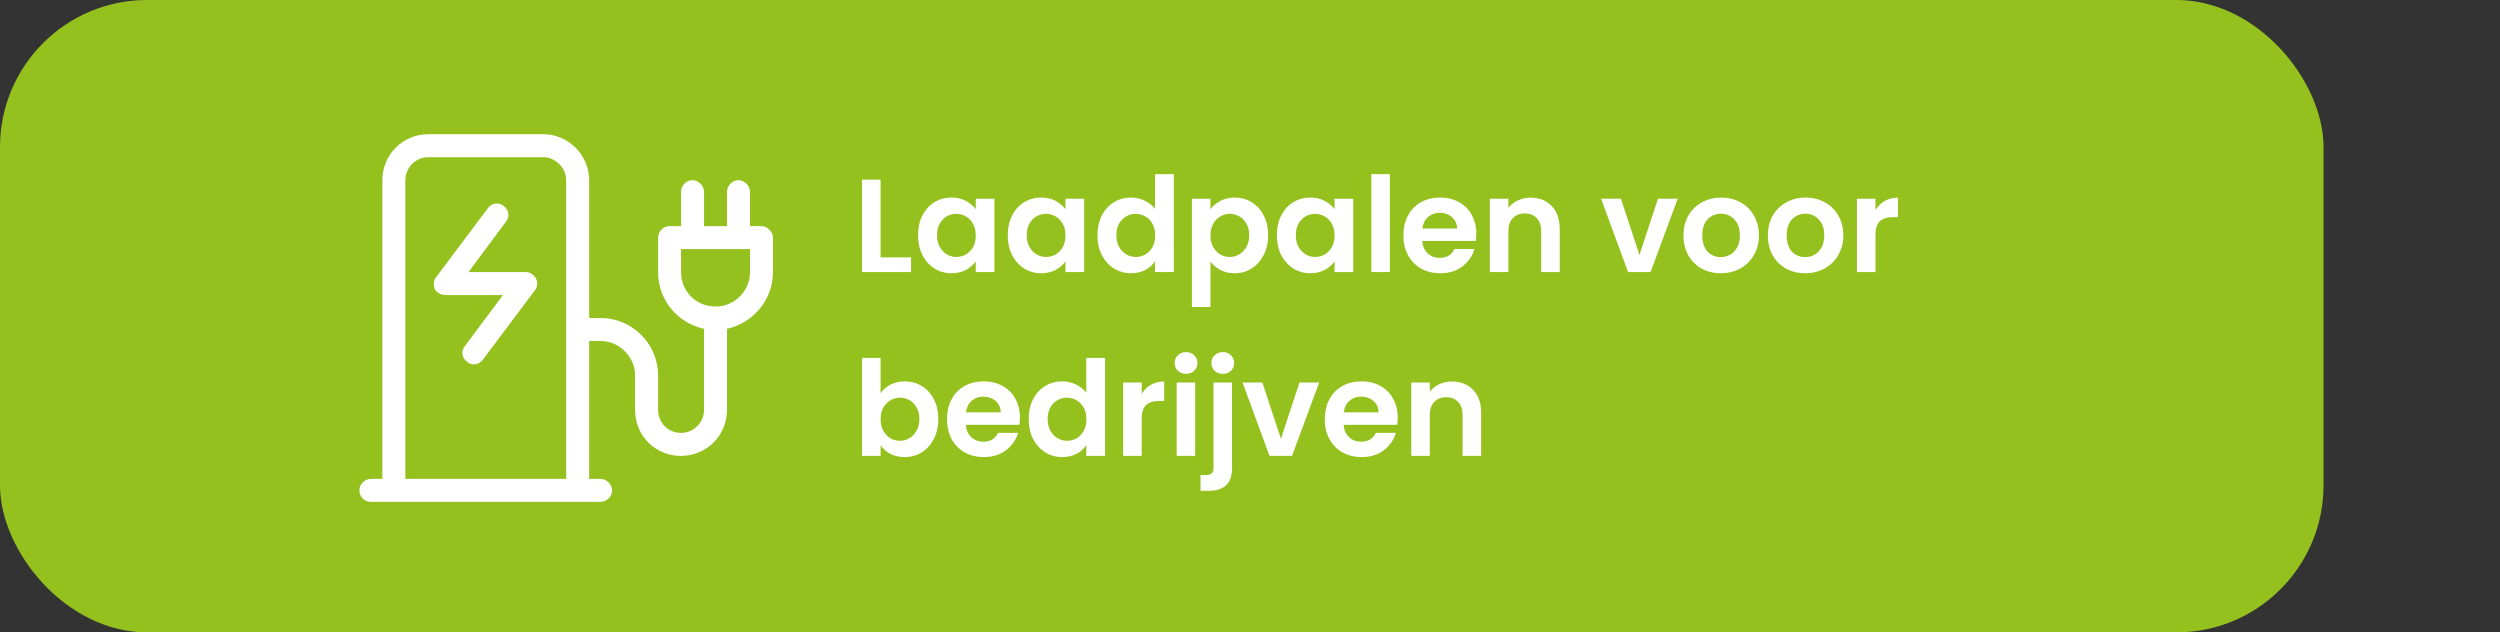
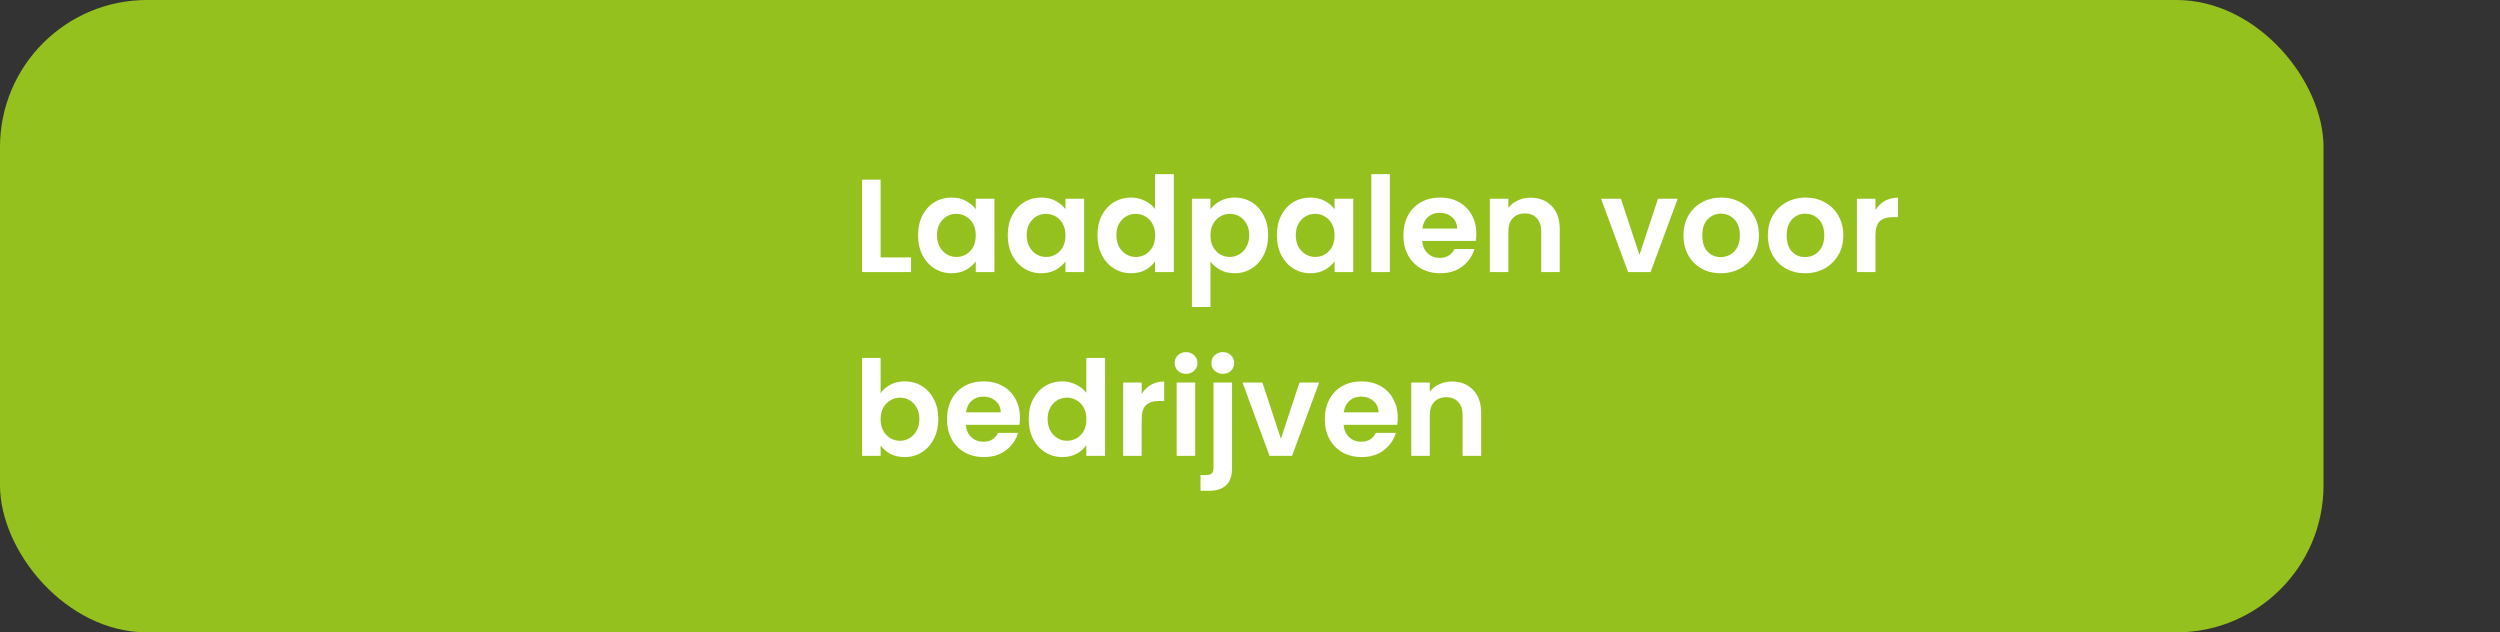
<svg xmlns="http://www.w3.org/2000/svg" width="340" height="86" viewBox="0 0 340 86" fill="none">
  <rect x="0" y="0" width="340" height="86" fill="#333333" stroke="none" />
  <rect width="316" height="86" rx="20" fill="#95C11F" />
-   <path d="M73.875 21.375H58.25C56.492 21.375 55.125 22.84 55.125 24.5V65.125H77V24.5C77 22.84 75.535 21.375 73.875 21.375ZM52 24.5C52 21.082 54.734 18.25 58.25 18.25H73.875C77.293 18.25 80.125 21.082 80.125 24.5V43.25H81.688C85.984 43.25 89.5 46.766 89.5 51.062V55.75C89.5 57.508 90.867 58.875 92.625 58.875C94.285 58.875 95.75 57.508 95.75 55.75V44.715C92.137 43.934 89.5 40.809 89.5 37V32.312C89.5 31.531 90.184 30.75 91.062 30.75H92.625V26.062C92.625 25.281 93.309 24.5 94.188 24.5C94.969 24.5 95.75 25.281 95.75 26.062V30.75H98.875V26.062C98.875 25.281 99.559 24.5 100.438 24.5C101.219 24.5 102 25.281 102 26.062V30.75H103.562C104.344 30.75 105.125 31.531 105.125 32.312V37C105.125 40.809 102.391 43.934 98.875 44.715V55.75C98.875 59.266 96.043 62 92.625 62C89.109 62 86.375 59.266 86.375 55.75V51.062C86.375 48.523 84.227 46.375 81.688 46.375H80.125V65.125H81.688C82.469 65.125 83.25 65.906 83.25 66.688C83.25 67.566 82.469 68.25 81.688 68.25H80.125H77H55.125H52H50.438C49.559 68.25 48.875 67.566 48.875 66.688C48.875 65.906 49.559 65.125 50.438 65.125H52V24.5ZM94.188 33.875H92.625V37C92.625 39.637 94.676 41.688 97.312 41.688C99.852 41.688 102 39.637 102 37V33.875H100.438H94.188ZM68.797 30.164L63.719 37H71.531C72.117 37 72.606 37.391 72.898 37.879C73.191 38.465 73.094 39.051 72.703 39.539L65.672 48.914C65.184 49.598 64.207 49.793 63.523 49.207C62.84 48.719 62.645 47.742 63.23 47.059L68.406 40.125H60.594C60.008 40.125 59.422 39.832 59.129 39.344C58.934 38.758 58.934 38.172 59.324 37.684L66.356 28.309C66.844 27.625 67.82 27.43 68.504 28.016C69.188 28.504 69.383 29.48 68.797 30.164Z" fill="white" />
  <path d="M119.762 35.002H123.902V37H117.242V24.436H119.762V35.002ZM124.856 31.978C124.856 30.97 125.054 30.076 125.45 29.296C125.858 28.516 126.404 27.916 127.088 27.496C127.784 27.076 128.558 26.866 129.41 26.866C130.154 26.866 130.802 27.016 131.354 27.316C131.918 27.616 132.368 27.994 132.704 28.45V27.028H135.242V37H132.704V35.542C132.38 36.01 131.93 36.4 131.354 36.712C130.79 37.012 130.136 37.162 129.392 37.162C128.552 37.162 127.784 36.946 127.088 36.514C126.404 36.082 125.858 35.476 125.45 34.696C125.054 33.904 124.856 32.998 124.856 31.978ZM132.704 32.014C132.704 31.402 132.584 30.88 132.344 30.448C132.104 30.004 131.78 29.668 131.372 29.44C130.964 29.2 130.526 29.08 130.058 29.08C129.59 29.08 129.158 29.194 128.762 29.422C128.366 29.65 128.042 29.986 127.79 30.43C127.55 30.862 127.43 31.378 127.43 31.978C127.43 32.578 127.55 33.106 127.79 33.562C128.042 34.006 128.366 34.348 128.762 34.588C129.17 34.828 129.602 34.948 130.058 34.948C130.526 34.948 130.964 34.834 131.372 34.606C131.78 34.366 132.104 34.03 132.344 33.598C132.584 33.154 132.704 32.626 132.704 32.014ZM137.055 31.978C137.055 30.97 137.253 30.076 137.649 29.296C138.057 28.516 138.603 27.916 139.287 27.496C139.983 27.076 140.757 26.866 141.609 26.866C142.353 26.866 143.001 27.016 143.553 27.316C144.117 27.616 144.567 27.994 144.903 28.45V27.028H147.441V37H144.903V35.542C144.579 36.01 144.129 36.4 143.553 36.712C142.989 37.012 142.335 37.162 141.591 37.162C140.751 37.162 139.983 36.946 139.287 36.514C138.603 36.082 138.057 35.476 137.649 34.696C137.253 33.904 137.055 32.998 137.055 31.978ZM144.903 32.014C144.903 31.402 144.783 30.88 144.543 30.448C144.303 30.004 143.979 29.668 143.571 29.44C143.163 29.2 142.725 29.08 142.257 29.08C141.789 29.08 141.357 29.194 140.961 29.422C140.565 29.65 140.241 29.986 139.989 30.43C139.749 30.862 139.629 31.378 139.629 31.978C139.629 32.578 139.749 33.106 139.989 33.562C140.241 34.006 140.565 34.348 140.961 34.588C141.369 34.828 141.801 34.948 142.257 34.948C142.725 34.948 143.163 34.834 143.571 34.606C143.979 34.366 144.303 34.03 144.543 33.598C144.783 33.154 144.903 32.626 144.903 32.014ZM149.254 31.978C149.254 30.97 149.452 30.076 149.848 29.296C150.256 28.516 150.808 27.916 151.504 27.496C152.2 27.076 152.974 26.866 153.826 26.866C154.474 26.866 155.092 27.01 155.68 27.298C156.268 27.574 156.736 27.946 157.084 28.414V23.68H159.64V37H157.084V35.524C156.772 36.016 156.334 36.412 155.77 36.712C155.206 37.012 154.552 37.162 153.808 37.162C152.968 37.162 152.2 36.946 151.504 36.514C150.808 36.082 150.256 35.476 149.848 34.696C149.452 33.904 149.254 32.998 149.254 31.978ZM157.102 32.014C157.102 31.402 156.982 30.88 156.742 30.448C156.502 30.004 156.178 29.668 155.77 29.44C155.362 29.2 154.924 29.08 154.456 29.08C153.988 29.08 153.556 29.194 153.16 29.422C152.764 29.65 152.44 29.986 152.188 30.43C151.948 30.862 151.828 31.378 151.828 31.978C151.828 32.578 151.948 33.106 152.188 33.562C152.44 34.006 152.764 34.348 153.16 34.588C153.568 34.828 154 34.948 154.456 34.948C154.924 34.948 155.362 34.834 155.77 34.606C156.178 34.366 156.502 34.03 156.742 33.598C156.982 33.154 157.102 32.626 157.102 32.014ZM164.621 28.468C164.945 28.012 165.389 27.634 165.953 27.334C166.529 27.022 167.183 26.866 167.915 26.866C168.767 26.866 169.535 27.076 170.219 27.496C170.915 27.916 171.461 28.516 171.857 29.296C172.265 30.064 172.469 30.958 172.469 31.978C172.469 32.998 172.265 33.904 171.857 34.696C171.461 35.476 170.915 36.082 170.219 36.514C169.535 36.946 168.767 37.162 167.915 37.162C167.183 37.162 166.535 37.012 165.971 36.712C165.419 36.412 164.969 36.034 164.621 35.578V41.752H162.101V27.028H164.621V28.468ZM169.895 31.978C169.895 31.378 169.769 30.862 169.517 30.43C169.277 29.986 168.953 29.65 168.545 29.422C168.149 29.194 167.717 29.08 167.249 29.08C166.793 29.08 166.361 29.2 165.953 29.44C165.557 29.668 165.233 30.004 164.981 30.448C164.741 30.892 164.621 31.414 164.621 32.014C164.621 32.614 164.741 33.136 164.981 33.58C165.233 34.024 165.557 34.366 165.953 34.606C166.361 34.834 166.793 34.948 167.249 34.948C167.717 34.948 168.149 34.828 168.545 34.588C168.953 34.348 169.277 34.006 169.517 33.562C169.769 33.118 169.895 32.59 169.895 31.978ZM173.653 31.978C173.653 30.97 173.851 30.076 174.247 29.296C174.655 28.516 175.201 27.916 175.885 27.496C176.581 27.076 177.355 26.866 178.207 26.866C178.951 26.866 179.599 27.016 180.151 27.316C180.715 27.616 181.165 27.994 181.501 28.45V27.028H184.039V37H181.501V35.542C181.177 36.01 180.727 36.4 180.151 36.712C179.587 37.012 178.933 37.162 178.189 37.162C177.349 37.162 176.581 36.946 175.885 36.514C175.201 36.082 174.655 35.476 174.247 34.696C173.851 33.904 173.653 32.998 173.653 31.978ZM181.501 32.014C181.501 31.402 181.381 30.88 181.141 30.448C180.901 30.004 180.577 29.668 180.169 29.44C179.761 29.2 179.323 29.08 178.855 29.08C178.387 29.08 177.955 29.194 177.559 29.422C177.163 29.65 176.839 29.986 176.587 30.43C176.347 30.862 176.227 31.378 176.227 31.978C176.227 32.578 176.347 33.106 176.587 33.562C176.839 34.006 177.163 34.348 177.559 34.588C177.967 34.828 178.399 34.948 178.855 34.948C179.323 34.948 179.761 34.834 180.169 34.606C180.577 34.366 180.901 34.03 181.141 33.598C181.381 33.154 181.501 32.626 181.501 32.014ZM189.02 23.68V37H186.5V23.68H189.02ZM200.78 31.798C200.78 32.158 200.756 32.482 200.708 32.77H193.418C193.478 33.49 193.73 34.054 194.174 34.462C194.618 34.87 195.164 35.074 195.812 35.074C196.748 35.074 197.414 34.672 197.81 33.868H200.528C200.24 34.828 199.688 35.62 198.872 36.244C198.056 36.856 197.054 37.162 195.866 37.162C194.906 37.162 194.042 36.952 193.274 36.532C192.518 36.1 191.924 35.494 191.492 34.714C191.072 33.934 190.862 33.034 190.862 32.014C190.862 30.982 191.072 30.076 191.492 29.296C191.912 28.516 192.5 27.916 193.256 27.496C194.012 27.076 194.882 26.866 195.866 26.866C196.814 26.866 197.66 27.07 198.404 27.478C199.16 27.886 199.742 28.468 200.15 29.224C200.57 29.968 200.78 30.826 200.78 31.798ZM198.17 31.078C198.158 30.43 197.924 29.914 197.468 29.53C197.012 29.134 196.454 28.936 195.794 28.936C195.17 28.936 194.642 29.128 194.21 29.512C193.79 29.884 193.532 30.406 193.436 31.078H198.17ZM208.145 26.884C209.333 26.884 210.293 27.262 211.025 28.018C211.757 28.762 212.123 29.806 212.123 31.15V37H209.603V31.492C209.603 30.7 209.405 30.094 209.009 29.674C208.613 29.242 208.073 29.026 207.389 29.026C206.693 29.026 206.141 29.242 205.733 29.674C205.337 30.094 205.139 30.7 205.139 31.492V37H202.619V27.028H205.139V28.27C205.475 27.838 205.901 27.502 206.417 27.262C206.945 27.01 207.521 26.884 208.145 26.884ZM222.966 34.678L225.486 27.028H228.168L224.478 37H221.418L217.746 27.028H220.446L222.966 34.678ZM234.012 37.162C233.052 37.162 232.188 36.952 231.42 36.532C230.652 36.1 230.046 35.494 229.602 34.714C229.17 33.934 228.954 33.034 228.954 32.014C228.954 30.994 229.176 30.094 229.62 29.314C230.076 28.534 230.694 27.934 231.474 27.514C232.254 27.082 233.124 26.866 234.084 26.866C235.044 26.866 235.914 27.082 236.694 27.514C237.474 27.934 238.086 28.534 238.53 29.314C238.986 30.094 239.214 30.994 239.214 32.014C239.214 33.034 238.98 33.934 238.512 34.714C238.056 35.494 237.432 36.1 236.64 36.532C235.86 36.952 234.984 37.162 234.012 37.162ZM234.012 34.966C234.468 34.966 234.894 34.858 235.29 34.642C235.698 34.414 236.022 34.078 236.262 33.634C236.502 33.19 236.622 32.65 236.622 32.014C236.622 31.066 236.37 30.34 235.866 29.836C235.374 29.32 234.768 29.062 234.048 29.062C233.328 29.062 232.722 29.32 232.23 29.836C231.75 30.34 231.51 31.066 231.51 32.014C231.51 32.962 231.744 33.694 232.212 34.21C232.692 34.714 233.292 34.966 234.012 34.966ZM245.49 37.162C244.53 37.162 243.666 36.952 242.898 36.532C242.13 36.1 241.524 35.494 241.08 34.714C240.648 33.934 240.432 33.034 240.432 32.014C240.432 30.994 240.654 30.094 241.098 29.314C241.554 28.534 242.172 27.934 242.952 27.514C243.732 27.082 244.602 26.866 245.562 26.866C246.522 26.866 247.392 27.082 248.172 27.514C248.952 27.934 249.564 28.534 250.008 29.314C250.464 30.094 250.692 30.994 250.692 32.014C250.692 33.034 250.458 33.934 249.99 34.714C249.534 35.494 248.91 36.1 248.118 36.532C247.338 36.952 246.462 37.162 245.49 37.162ZM245.49 34.966C245.946 34.966 246.372 34.858 246.768 34.642C247.176 34.414 247.5 34.078 247.74 33.634C247.98 33.19 248.1 32.65 248.1 32.014C248.1 31.066 247.848 30.34 247.344 29.836C246.852 29.32 246.246 29.062 245.526 29.062C244.806 29.062 244.2 29.32 243.708 29.836C243.228 30.34 242.988 31.066 242.988 32.014C242.988 32.962 243.222 33.694 243.69 34.21C244.17 34.714 244.77 34.966 245.49 34.966ZM255.061 28.576C255.385 28.048 255.805 27.634 256.321 27.334C256.849 27.034 257.449 26.884 258.121 26.884V29.53H257.455C256.663 29.53 256.063 29.716 255.655 30.088C255.259 30.46 255.061 31.108 255.061 32.032V37H252.541V27.028H255.061V28.576ZM119.762 53.486C120.086 53.006 120.53 52.616 121.094 52.316C121.67 52.016 122.324 51.866 123.056 51.866C123.908 51.866 124.676 52.076 125.36 52.496C126.056 52.916 126.602 53.516 126.998 54.296C127.406 55.064 127.61 55.958 127.61 56.978C127.61 57.998 127.406 58.904 126.998 59.696C126.602 60.476 126.056 61.082 125.36 61.514C124.676 61.946 123.908 62.162 123.056 62.162C122.312 62.162 121.658 62.018 121.094 61.73C120.542 61.43 120.098 61.046 119.762 60.578V62H117.242V48.68H119.762V53.486ZM125.036 56.978C125.036 56.378 124.91 55.862 124.658 55.43C124.418 54.986 124.094 54.65 123.686 54.422C123.29 54.194 122.858 54.08 122.39 54.08C121.934 54.08 121.502 54.2 121.094 54.44C120.698 54.668 120.374 55.004 120.122 55.448C119.882 55.892 119.762 56.414 119.762 57.014C119.762 57.614 119.882 58.136 120.122 58.58C120.374 59.024 120.698 59.366 121.094 59.606C121.502 59.834 121.934 59.948 122.39 59.948C122.858 59.948 123.29 59.828 123.686 59.588C124.094 59.348 124.418 59.006 124.658 58.562C124.91 58.118 125.036 57.59 125.036 56.978ZM138.711 56.798C138.711 57.158 138.687 57.482 138.639 57.77H131.349C131.409 58.49 131.661 59.054 132.105 59.462C132.549 59.87 133.095 60.074 133.743 60.074C134.679 60.074 135.345 59.672 135.741 58.868H138.459C138.171 59.828 137.619 60.62 136.803 61.244C135.987 61.856 134.985 62.162 133.797 62.162C132.837 62.162 131.973 61.952 131.205 61.532C130.449 61.1 129.855 60.494 129.423 59.714C129.003 58.934 128.793 58.034 128.793 57.014C128.793 55.982 129.003 55.076 129.423 54.296C129.843 53.516 130.431 52.916 131.187 52.496C131.943 52.076 132.813 51.866 133.797 51.866C134.745 51.866 135.591 52.07 136.335 52.478C137.091 52.886 137.673 53.468 138.081 54.224C138.501 54.968 138.711 55.826 138.711 56.798ZM136.101 56.078C136.089 55.43 135.855 54.914 135.399 54.53C134.943 54.134 134.385 53.936 133.725 53.936C133.101 53.936 132.573 54.128 132.141 54.512C131.721 54.884 131.463 55.406 131.367 56.078H136.101ZM139.903 56.978C139.903 55.97 140.101 55.076 140.497 54.296C140.905 53.516 141.457 52.916 142.153 52.496C142.849 52.076 143.623 51.866 144.475 51.866C145.123 51.866 145.741 52.01 146.329 52.298C146.917 52.574 147.385 52.946 147.733 53.414V48.68H150.289V62H147.733V60.524C147.421 61.016 146.983 61.412 146.419 61.712C145.855 62.012 145.201 62.162 144.457 62.162C143.617 62.162 142.849 61.946 142.153 61.514C141.457 61.082 140.905 60.476 140.497 59.696C140.101 58.904 139.903 57.998 139.903 56.978ZM147.751 57.014C147.751 56.402 147.631 55.88 147.391 55.448C147.151 55.004 146.827 54.668 146.419 54.44C146.011 54.2 145.573 54.08 145.105 54.08C144.637 54.08 144.205 54.194 143.809 54.422C143.413 54.65 143.089 54.986 142.837 55.43C142.597 55.862 142.477 56.378 142.477 56.978C142.477 57.578 142.597 58.106 142.837 58.562C143.089 59.006 143.413 59.348 143.809 59.588C144.217 59.828 144.649 59.948 145.105 59.948C145.573 59.948 146.011 59.834 146.419 59.606C146.827 59.366 147.151 59.03 147.391 58.598C147.631 58.154 147.751 57.626 147.751 57.014ZM155.27 53.576C155.594 53.048 156.014 52.634 156.53 52.334C157.058 52.034 157.658 51.884 158.33 51.884V54.53H157.664C156.872 54.53 156.272 54.716 155.864 55.088C155.468 55.46 155.27 56.108 155.27 57.032V62H152.75V52.028H155.27V53.576ZM161.305 50.84C160.861 50.84 160.489 50.702 160.189 50.426C159.901 50.138 159.757 49.784 159.757 49.364C159.757 48.944 159.901 48.596 160.189 48.32C160.489 48.032 160.861 47.888 161.305 47.888C161.749 47.888 162.115 48.032 162.403 48.32C162.703 48.596 162.853 48.944 162.853 49.364C162.853 49.784 162.703 50.138 162.403 50.426C162.115 50.702 161.749 50.84 161.305 50.84ZM162.547 52.028V62H160.027V52.028H162.547ZM166.315 50.84C165.859 50.84 165.481 50.702 165.181 50.426C164.893 50.138 164.749 49.784 164.749 49.364C164.749 48.944 164.893 48.596 165.181 48.32C165.481 48.032 165.859 47.888 166.315 47.888C166.759 47.888 167.125 48.032 167.413 48.32C167.701 48.596 167.845 48.944 167.845 49.364C167.845 49.784 167.701 50.138 167.413 50.426C167.125 50.702 166.759 50.84 166.315 50.84ZM167.557 63.638C167.557 64.742 167.281 65.534 166.729 66.014C166.189 66.506 165.409 66.752 164.389 66.752H163.273V64.61H163.993C164.377 64.61 164.647 64.532 164.803 64.376C164.959 64.232 165.037 63.992 165.037 63.656V52.028H167.557V63.638ZM174.205 59.678L176.725 52.028H179.407L175.717 62H172.657L168.985 52.028H171.685L174.205 59.678ZM190.092 56.798C190.092 57.158 190.068 57.482 190.02 57.77H182.73C182.79 58.49 183.042 59.054 183.486 59.462C183.93 59.87 184.476 60.074 185.124 60.074C186.06 60.074 186.726 59.672 187.122 58.868H189.84C189.552 59.828 189 60.62 188.184 61.244C187.368 61.856 186.366 62.162 185.178 62.162C184.218 62.162 183.354 61.952 182.586 61.532C181.83 61.1 181.236 60.494 180.804 59.714C180.384 58.934 180.174 58.034 180.174 57.014C180.174 55.982 180.384 55.076 180.804 54.296C181.224 53.516 181.812 52.916 182.568 52.496C183.324 52.076 184.194 51.866 185.178 51.866C186.126 51.866 186.972 52.07 187.716 52.478C188.472 52.886 189.054 53.468 189.462 54.224C189.882 54.968 190.092 55.826 190.092 56.798ZM187.482 56.078C187.47 55.43 187.236 54.914 186.78 54.53C186.324 54.134 185.766 53.936 185.106 53.936C184.482 53.936 183.954 54.128 183.522 54.512C183.102 54.884 182.844 55.406 182.748 56.078H187.482ZM197.457 51.884C198.645 51.884 199.605 52.262 200.337 53.018C201.069 53.762 201.435 54.806 201.435 56.15V62H198.915V56.492C198.915 55.7 198.717 55.094 198.321 54.674C197.925 54.242 197.385 54.026 196.701 54.026C196.005 54.026 195.453 54.242 195.045 54.674C194.649 55.094 194.451 55.7 194.451 56.492V62H191.931V52.028H194.451V53.27C194.787 52.838 195.213 52.502 195.729 52.262C196.257 52.01 196.833 51.884 197.457 51.884Z" fill="white" />
</svg>